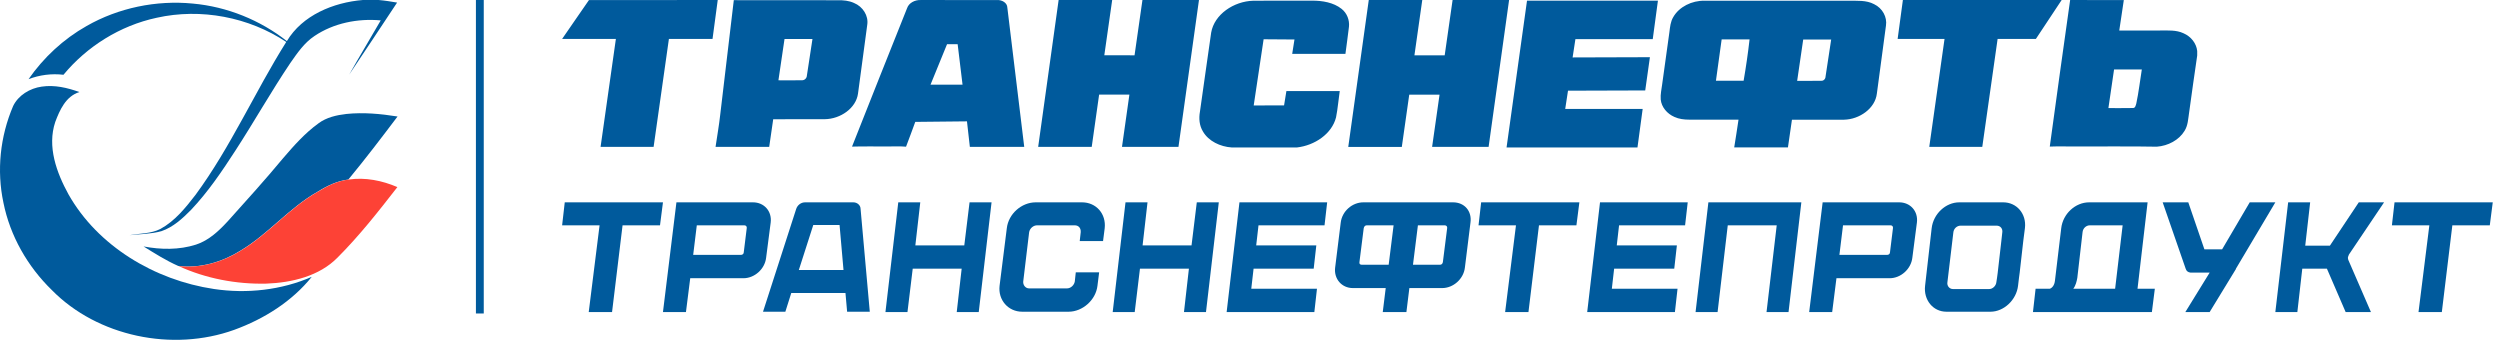
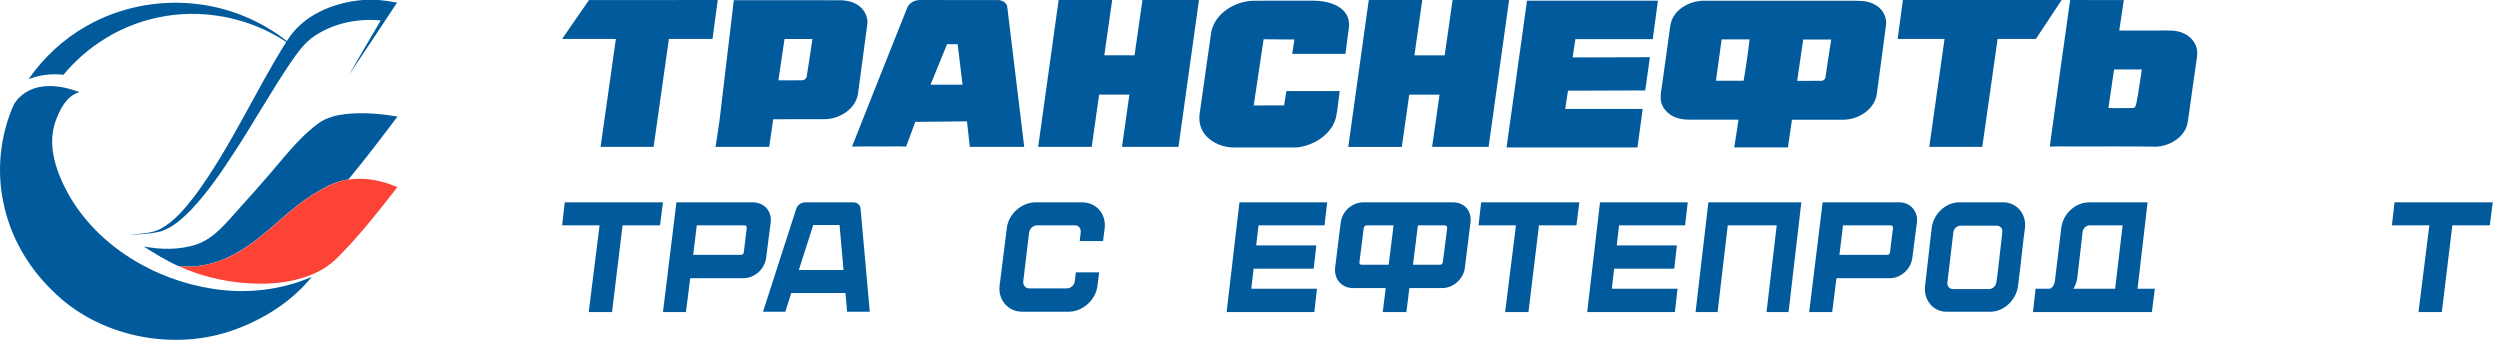
<svg xmlns="http://www.w3.org/2000/svg" width="319" height="44" viewBox="0 0 319 44" fill="none">
  <path fill-rule="evenodd" clip-rule="evenodd" d="M46.304 0H48.307C49.101 0.066 49.882 0.197 50.67 0.329C48.636 3.398 46.608 6.466 44.556 9.523C45.864 7.196 47.253 4.917 48.58 2.602C45.641 2.333 42.571 2.949 40.128 4.594C38.813 5.467 37.927 6.783 37.046 8.04C34.59 11.688 32.439 15.517 30.045 19.202C28.333 21.846 26.56 24.472 24.377 26.781C23.292 27.875 22.108 28.982 20.601 29.496C19.28 29.867 17.897 29.861 16.539 30.011C17.854 29.772 19.267 29.831 20.477 29.209C22.343 28.186 23.683 26.5 24.948 24.866C29.456 18.741 32.494 11.76 36.525 5.354C31.763 2.183 25.636 1.005 19.993 2.267C15.311 3.272 11.082 5.934 8.099 9.541C6.586 9.362 5.048 9.559 3.641 10.103C5.557 7.352 8.081 4.989 11.057 3.314C15.1 1.005 19.919 0 24.6 0.455C28.978 0.849 33.201 2.566 36.606 5.246C38.565 1.956 42.522 0.311 46.304 0Z" fill="#005A9C" />
  <path fill-rule="evenodd" clip-rule="evenodd" d="M1.679 13.523C0.017 17.4 -0.441 21.754 0.439 25.87C1.282 30.075 3.502 33.993 6.628 37.026C12.444 42.936 22.013 44.928 29.888 42.087C33.708 40.699 37.261 38.456 39.779 35.327C35.897 37.02 31.507 37.505 27.302 36.876C19.706 35.746 12.463 31.385 8.742 24.805C7.211 22.018 6.002 18.704 7.05 15.563C7.62 14.05 8.389 12.285 10.132 11.747C8.606 11.196 6.963 10.808 5.326 11.053C3.806 11.262 2.343 12.159 1.679 13.523Z" fill="#005A9C" />
  <path fill-rule="evenodd" clip-rule="evenodd" d="M44.197 14.542C42.945 14.685 41.649 14.979 40.638 15.738C38.902 16.994 37.488 18.598 36.111 20.201C33.842 22.94 31.448 25.578 29.067 28.228C27.932 29.455 26.661 30.675 25.005 31.213C22.853 31.901 20.528 31.865 18.32 31.447C19.753 32.338 21.185 33.247 22.742 33.935C25.532 34.276 28.348 33.438 30.679 31.985C34.263 29.843 36.886 26.517 40.533 24.46C41.723 23.712 43.026 23.084 44.452 22.904C46.622 20.278 48.681 17.575 50.727 14.865C48.575 14.524 46.374 14.315 44.197 14.542Z" fill="#005A9C" />
  <path fill-rule="evenodd" clip-rule="evenodd" d="M44.485 22.911C46.599 22.6 48.77 23.037 50.705 23.874C48.292 26.973 45.862 30.077 43.065 32.871C40.746 35.234 37.254 36.071 33.986 36.191C30.142 36.281 26.247 35.539 22.769 33.942C25.559 34.283 28.374 33.445 30.706 31.992C34.29 29.85 36.913 26.524 40.56 24.466C41.756 23.719 43.059 23.085 44.485 22.911Z" fill="#FD4236" />
-   <path fill-rule="evenodd" clip-rule="evenodd" d="M60.727 40V0H61.727V40H60.727Z" fill="#005A9C" />
  <path fill-rule="evenodd" clip-rule="evenodd" d="M75.153 0.007C80.628 -1.47826e-07 86.108 0.003 91.583 0.003C91.362 1.657 91.14 3.313 90.918 4.97C89.064 4.97 87.206 4.97 85.352 4.97C84.701 9.561 84.051 14.152 83.4 18.742C81.147 18.742 78.891 18.742 76.634 18.742C77.285 14.152 77.936 9.561 78.586 4.97C76.3 4.966 74.013 4.973 71.727 4.966C72.855 3.31 74.017 1.667 75.153 0.007ZM93.633 0.021C93.054 4.884 92.478 9.75 91.903 14.613C91.753 15.994 91.504 17.368 91.305 18.742C93.588 18.742 95.867 18.742 98.15 18.742C98.323 17.568 98.488 16.39 98.661 15.216C100.858 15.212 103.054 15.223 105.25 15.209C107.24 15.181 109.225 13.811 109.481 11.951C109.876 9.02 110.274 6.089 110.662 3.155C110.839 2.015 110.109 0.84 108.962 0.375C108.33 0.086 107.612 0.017 106.909 0.031C102.486 0.028 98.059 0.024 93.633 0.021ZM100.105 4.973C101.294 4.973 102.482 4.973 103.671 4.973C103.43 6.537 103.197 8.1 102.956 9.661C102.941 9.967 102.674 10.256 102.324 10.242C101.324 10.263 100.327 10.242 99.327 10.246C99.59 8.49 99.835 6.73 100.105 4.973ZM115.75 1.026C115.98 0.365 116.739 -0.021 117.476 0.003C120.726 0.007 123.979 -1.47826e-07 127.228 0.007C127.852 -0.028 128.526 0.355 128.537 0.975C129.259 6.898 129.973 12.822 130.692 18.742C128.379 18.742 126.066 18.742 123.753 18.742C123.629 17.657 123.509 16.573 123.385 15.484C121.188 15.502 118.988 15.533 116.788 15.553C116.389 16.604 116.028 17.671 115.611 18.718C114.848 18.646 114.077 18.704 113.313 18.687C111.779 18.701 110.248 18.66 108.718 18.708C111.034 12.805 113.411 6.919 115.75 1.026ZM120.842 5.641C120.139 7.36 119.436 9.082 118.736 10.8C120.098 10.8 121.459 10.8 122.82 10.8C122.617 9.082 122.403 7.363 122.196 5.641C121.745 5.641 121.294 5.641 120.842 5.641ZM135.081 0.003C137.36 0.003 139.635 0.003 141.914 0.003C141.575 2.352 141.244 4.705 140.91 7.053C142.196 7.057 143.482 7.053 144.768 7.057C145.111 4.705 145.438 2.352 145.776 0C148.179 0.003 150.586 -0.003 152.989 0.003C152.113 6.247 151.248 12.495 150.372 18.739C147.969 18.739 145.569 18.739 143.166 18.739C143.478 16.518 143.798 14.296 144.11 12.075C142.824 12.075 141.534 12.075 140.248 12.075C139.932 14.296 139.616 16.518 139.304 18.739C137.029 18.739 134.75 18.739 132.471 18.739C133.339 12.498 134.212 6.251 135.081 0.003ZM174.655 0.003C176.93 0.007 179.206 0.003 181.481 0.003C181.15 2.356 180.812 4.705 180.481 7.057C181.767 7.057 183.057 7.057 184.343 7.057C184.681 4.705 185.009 2.352 185.351 0C187.754 0.003 190.157 1.21157e-07 192.56 0.003C191.688 6.251 190.819 12.495 189.946 18.742C187.543 18.742 185.14 18.742 182.737 18.742C183.057 16.521 183.369 14.3 183.685 12.082C182.395 12.082 181.109 12.082 179.819 12.082C179.503 14.303 179.187 16.524 178.871 18.746C176.596 18.746 174.317 18.746 172.038 18.746C172.914 12.498 173.783 6.247 174.655 0.003ZM242.808 0.003C249.562 0.003 256.313 1.21157e-07 263.067 0.003C261.969 1.66 260.871 3.317 259.776 4.97C258.148 4.97 256.52 4.97 254.895 4.97C254.237 9.561 253.59 14.152 252.939 18.742C250.683 18.746 248.426 18.742 246.174 18.742C246.821 14.152 247.475 9.561 248.122 4.97C246.125 4.97 244.135 4.97 242.138 4.97C242.36 3.317 242.582 1.66 242.808 0.003ZM264.15 0.003C263.274 6.237 262.394 12.467 261.552 18.704C262.578 18.66 263.609 18.701 264.639 18.687C268.159 18.708 271.683 18.649 275.207 18.718C276.644 18.615 278.042 17.871 278.746 16.703C279.19 16.001 279.205 15.168 279.329 14.382C279.678 11.951 279.991 9.512 280.363 7.084V6.506C280.261 5.535 279.573 4.653 278.61 4.243C277.689 3.809 276.625 3.895 275.628 3.892C273.891 3.892 272.157 3.892 270.419 3.892C270.611 2.597 270.807 1.302 270.999 0.007C268.716 0.003 266.433 0.003 264.15 0.003ZM269.032 13.793C269.272 12.15 269.513 10.508 269.754 8.865C270.935 8.865 272.116 8.865 273.296 8.865C273.063 10.311 272.898 11.768 272.593 13.201C272.522 13.421 272.477 13.814 272.138 13.783C271.104 13.807 270.07 13.787 269.032 13.793ZM154.546 4.157C154.054 7.518 153.599 10.883 153.113 14.248C152.959 15.105 153.027 16.018 153.501 16.786C154.212 18.012 155.701 18.722 157.183 18.818H165.475C167.754 18.563 169.943 17.086 170.477 14.982C170.703 13.869 170.782 12.739 170.951 11.62C168.679 11.62 166.412 11.62 164.144 11.62C164.042 12.23 163.941 12.839 163.847 13.449C162.553 13.456 161.263 13.445 159.973 13.456C160.375 10.639 160.838 7.828 161.237 5.011C162.549 5.025 163.862 5.028 165.174 5.039C165.076 5.648 164.982 6.261 164.885 6.874C167.149 6.874 169.409 6.874 171.677 6.874C171.816 5.721 172.004 4.567 172.128 3.41C172.214 2.569 171.887 1.681 171.18 1.126C170.153 0.313 168.739 0.079 167.419 0.083C164.918 0.093 162.414 0.069 159.913 0.093C157.42 0.165 154.945 1.839 154.546 4.157ZM194.847 0.083C193.978 6.327 193.105 12.571 192.237 18.815H208.942C209.164 17.179 209.386 15.54 209.604 13.904C206.31 13.9 203.015 13.904 199.721 13.904C199.837 13.125 199.958 12.35 200.078 11.572C203.365 11.565 206.648 11.541 209.931 11.541C210.13 10.126 210.33 8.713 210.529 7.298C207.242 7.301 203.952 7.329 200.665 7.329C200.781 6.551 200.902 5.776 201.022 4.997C204.313 4.997 207.599 4.997 210.89 4.997C211.112 3.358 211.334 1.722 211.552 0.083C205.986 0.083 200.416 0.083 194.847 0.083ZM213.508 2.18C214.26 0.864 215.884 0.065 217.49 0.093C223.613 0.096 229.732 0.09 235.85 0.096C236.952 0.11 238.144 4.87674e-08 239.137 0.534C240.205 1.044 240.822 2.184 240.649 3.268C240.266 6.165 239.874 9.058 239.487 11.951C239.269 13.824 237.291 15.233 235.294 15.274C233.079 15.288 230.864 15.274 228.652 15.278C228.483 16.456 228.306 17.633 228.141 18.811H221.285C221.488 17.633 221.65 16.449 221.834 15.267C219.739 15.267 217.645 15.267 215.55 15.267C214.903 15.267 214.245 15.192 213.662 14.923C212.718 14.517 212 13.659 211.909 12.698C211.853 12.037 212.018 11.383 212.097 10.725C212.402 8.517 212.71 6.309 213.015 4.102C213.098 3.454 213.154 2.769 213.508 2.18ZM218.953 10.305C220.13 10.305 221.308 10.305 222.485 10.305C222.789 8.552 223.045 6.792 223.244 5.028C222.056 5.028 220.867 5.028 219.683 5.028C219.438 6.788 219.194 8.545 218.953 10.305ZM229.318 10.315C230.341 10.308 231.364 10.329 232.387 10.308C232.714 10.329 232.936 10.05 232.94 9.771C233.18 8.193 233.417 6.619 233.658 5.045C232.466 5.045 231.277 5.045 230.089 5.045C229.829 6.799 229.574 8.558 229.318 10.315Z" fill="#005A9C" />
  <path d="M107.128 28.71H103.774L101.93 34.453H107.631L107.128 28.71ZM108.092 39.776L107.882 37.387H100.966L100.212 39.776H97.361L101.595 26.657C101.762 26.154 102.223 25.818 102.726 25.818H108.888C109.391 25.818 109.81 26.196 109.81 26.657L110.984 39.776H108.092Z" fill="#005A9C" />
  <path fill-rule="evenodd" clip-rule="evenodd" d="M266.657 28.752C266.196 28.752 265.777 29.13 265.735 29.633L265.065 35.459C264.984 35.905 264.863 36.429 264.552 36.843H269.89L270.849 28.752H266.657ZM272.747 36.843L274.034 25.818H266.574C264.813 25.818 263.22 27.285 263.011 29.13L262.214 35.794C262.148 36.422 261.847 36.738 261.559 36.843H259.742L259.406 39.819H274.58L274.957 36.843H272.747Z" fill="#005A9C" />
  <path d="M214.054 36.842L213.719 39.818H202.527L204.162 25.818H215.353L215.018 28.752H206.593L206.3 31.309H213.97L213.635 34.285H205.964L205.671 36.842H214.054Z" fill="#005A9C" />
  <path d="M168.046 36.842L167.711 39.818H156.52L158.154 25.818H169.346L169.01 28.752H160.585L160.292 31.309H167.962L167.627 34.285H159.957L159.663 36.842H168.046Z" fill="#005A9C" />
-   <path d="M299.597 32.818C299.597 32.944 299.597 33.07 299.639 33.154L302.531 39.818H299.304L296.915 34.285H293.771L293.142 39.818H290.334L291.969 25.818H294.777L294.148 31.351H297.292L300.98 25.818H304.208L299.723 32.483C299.681 32.609 299.639 32.693 299.597 32.818Z" fill="#005A9C" />
-   <path d="M151.076 39.818L151.705 34.285H145.459L144.789 39.818H141.98L143.615 25.818H146.423L145.795 31.309H152.04L152.711 25.818H155.519L153.884 39.818H151.076Z" fill="#005A9C" />
-   <path d="M122.08 39.818L122.709 34.285H116.463L115.793 39.818H112.984L114.619 25.818H117.427L116.799 31.309H123.044L123.715 25.818H126.523L124.888 39.818H122.08Z" fill="#005A9C" />
  <path d="M254.904 34.83L254.82 35.459L254.736 36.004C254.694 36.465 254.275 36.884 253.814 36.884H249.203C248.742 36.884 248.407 36.465 248.491 36.004L249.245 29.675C249.287 29.172 249.706 28.794 250.168 28.794H254.778C255.239 28.794 255.575 29.172 255.491 29.675L255.365 30.806L254.904 34.83ZM255.616 25.818H250C248.281 25.818 246.689 27.285 246.479 29.13L245.641 36.465C245.431 38.267 246.647 39.776 248.365 39.776H253.982C255.7 39.776 257.293 38.267 257.503 36.465L257.628 35.417L257.712 34.788L258.173 30.722L258.383 29.088C258.592 27.285 257.335 25.818 255.616 25.818Z" fill="#005A9C" />
  <path d="M225.409 39.818L226.709 28.752H220.463L219.164 39.818H216.355L217.99 25.818H229.852L228.217 39.818H225.409Z" fill="#005A9C" />
  <path d="M241.54 29.13C241.582 28.92 241.456 28.752 241.247 28.752H235.169L234.708 32.525H240.785C240.995 32.525 241.163 32.399 241.163 32.19L241.54 29.13ZM244.013 32.902C243.845 34.327 242.546 35.501 241.121 35.501H234.331L233.786 39.818H230.852L232.57 25.818H242.336C243.761 25.818 244.767 26.95 244.6 28.375L244.013 32.902Z" fill="#005A9C" />
  <path d="M95.282 29.13C95.324 28.92 95.198 28.752 94.989 28.752H88.911L88.45 32.525H94.528C94.737 32.525 94.905 32.399 94.905 32.19L95.282 29.13ZM97.755 32.902C97.588 34.327 96.288 35.501 94.863 35.501H88.073L87.528 39.818H84.594L86.312 25.818H96.079C97.504 25.818 98.51 26.95 98.342 28.375L97.755 32.902Z" fill="#005A9C" />
  <path d="M140.246 34.788L140.036 36.465C139.827 38.267 138.15 39.776 136.348 39.776H130.438C128.635 39.776 127.336 38.267 127.546 36.465L128.468 29.13C128.677 27.285 130.354 25.818 132.156 25.818H138.066C139.869 25.818 141.168 27.285 140.958 29.13L140.749 30.764H137.773L137.899 29.633C137.941 29.13 137.647 28.752 137.144 28.752H132.324C131.863 28.752 131.402 29.13 131.318 29.633L130.564 35.92C130.522 36.381 130.857 36.8 131.318 36.8H136.138C136.641 36.8 137.06 36.381 137.144 35.92L137.27 34.746H140.246V34.788Z" fill="#005A9C" />
  <path d="M312.919 28.752L311.578 39.818H308.602L309.985 28.752H305.207L305.542 25.818H318.075L317.698 28.752H312.919Z" fill="#005A9C" />
  <path d="M196.373 28.752L195.031 39.818H192.055L193.438 28.752H188.66L188.995 25.818H201.528L201.151 28.752H196.373Z" fill="#005A9C" />
  <path d="M79.439 28.752L78.098 39.818H75.122L76.505 28.752H71.727L72.062 25.818H84.594L84.217 28.752H79.439Z" fill="#005A9C" />
-   <path d="M278.891 34.285L275.957 25.818H279.226L281.28 31.812H283.544L287.065 25.818H290.334L285.304 34.285V34.327C285.136 34.579 281.951 39.818 281.951 39.818H278.849L281.951 34.788H279.52C279.185 34.746 278.975 34.579 278.891 34.285Z" fill="#005A9C" />
  <path d="M184.11 33.447C184.068 33.657 183.943 33.782 183.733 33.782H180.296L180.925 28.752H184.362C184.571 28.752 184.697 28.92 184.655 29.13L184.11 33.447ZM173.757 33.782C173.548 33.782 173.422 33.657 173.464 33.447L174.009 29.13C174.051 28.92 174.176 28.752 174.386 28.752H177.823L177.194 33.782H173.757ZM185.41 25.818H181.218H178.158H173.967C172.542 25.818 171.242 26.95 171.075 28.417L170.362 34.16C170.194 35.585 171.2 36.758 172.625 36.758H176.817L176.44 39.818H176.524H179.374H179.458L179.835 36.758H184.026C185.451 36.758 186.751 35.585 186.918 34.16L187.631 28.417C187.841 26.95 186.877 25.818 185.41 25.818Z" fill="#005A9C" />
</svg>